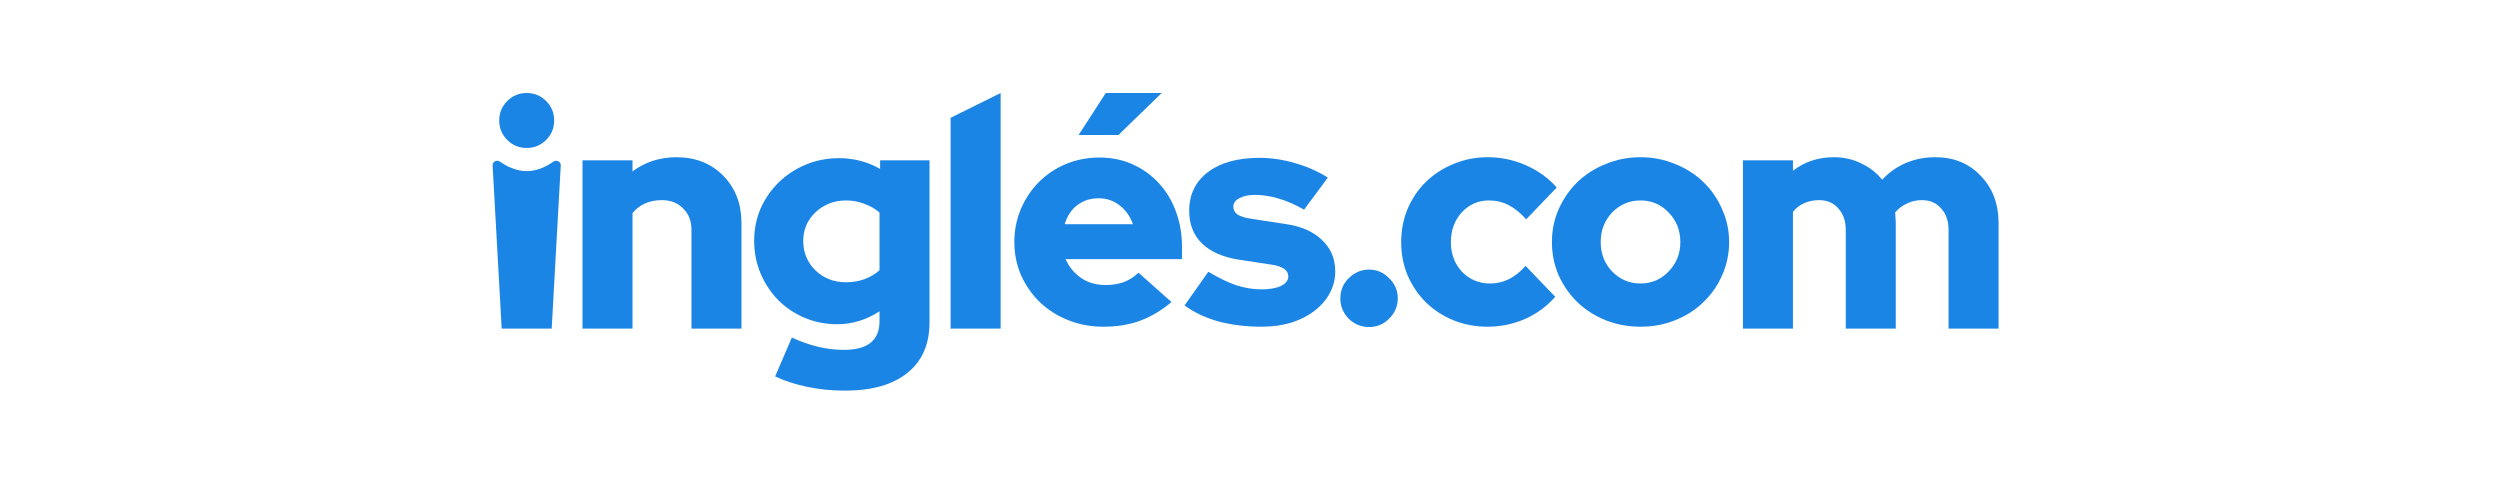
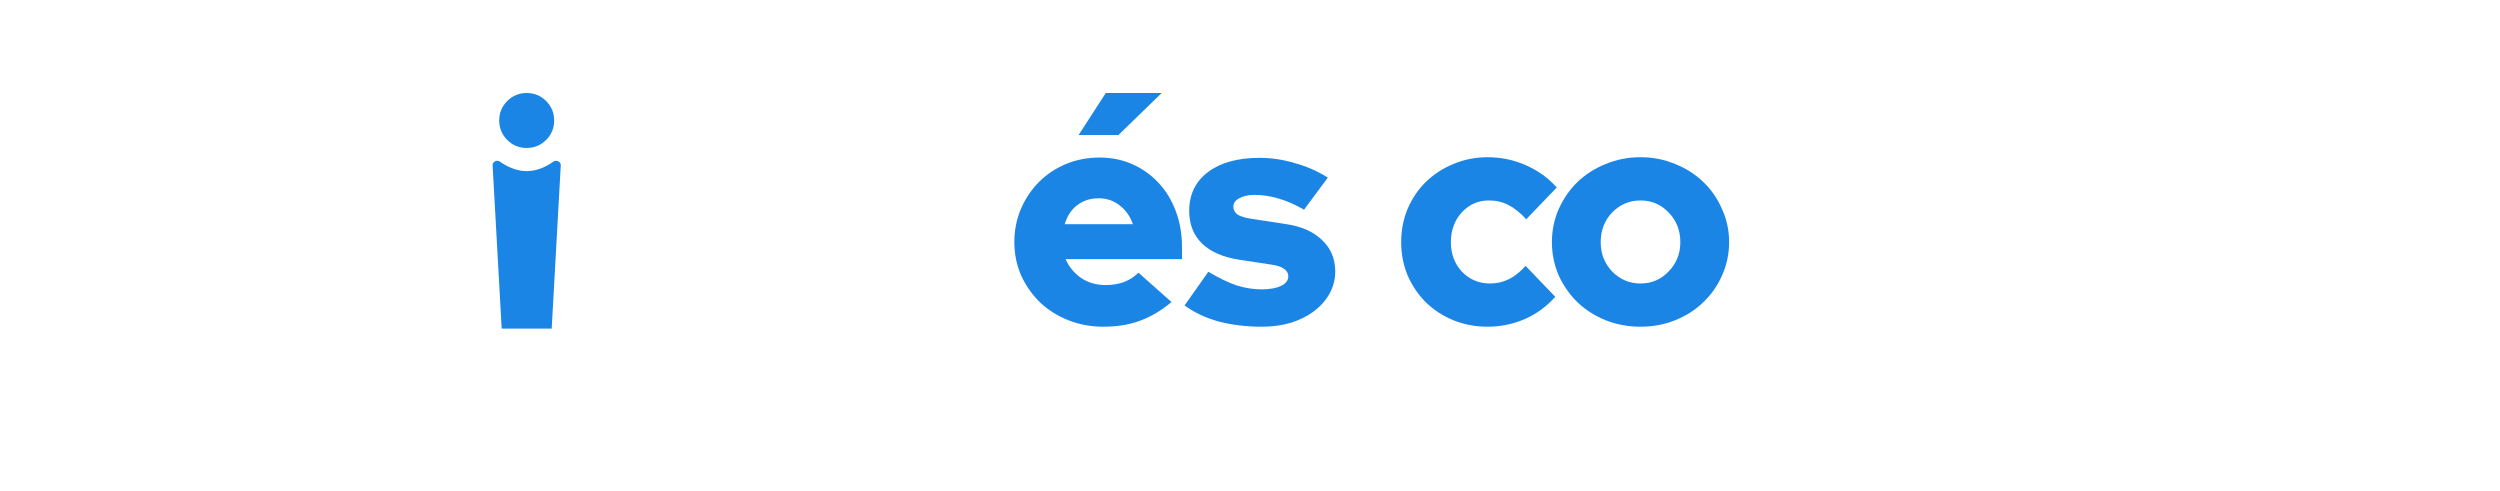
<svg xmlns="http://www.w3.org/2000/svg" width="168" height="33" viewBox="0 0 168 33" fill="none">
  <path d="M35.393 9.943C34.882 9.943 34.446 9.763 34.086 9.404C33.727 9.044 33.547 8.608 33.547 8.096C33.547 7.585 33.727 7.149 34.086 6.789C34.446 6.43 34.882 6.25 35.393 6.25C35.905 6.25 36.341 6.43 36.7 6.789C37.06 7.149 37.24 7.585 37.24 8.096C37.24 8.608 37.06 9.044 36.7 9.404C36.341 9.763 35.905 9.943 35.393 9.943ZM37.199 10.856C37.389 10.721 37.697 10.867 37.684 11.1L37.074 22.083H33.713L33.102 11.1C33.09 10.867 33.398 10.721 33.588 10.856C34.011 11.156 34.657 11.5 35.393 11.5C36.13 11.5 36.775 11.156 37.199 10.856Z" fill="#1B85E5" />
-   <path d="M39.143 22.083V10.773H42.504V11.52C42.905 11.216 43.354 10.98 43.852 10.814C44.364 10.648 44.896 10.565 45.45 10.565C46.736 10.565 47.787 10.98 48.603 11.81C49.419 12.64 49.827 13.698 49.827 14.985V22.083H46.466V15.441C46.466 14.846 46.279 14.369 45.906 14.009C45.546 13.636 45.069 13.449 44.474 13.449C44.046 13.449 43.665 13.525 43.334 13.678C43.002 13.83 42.725 14.044 42.504 14.321V22.083H39.143Z" fill="#1B85E5" />
-   <path d="M56.26 21.789C55.486 21.789 54.753 21.644 54.061 21.354C53.383 21.063 52.796 20.669 52.298 20.171C51.8 19.659 51.406 19.065 51.115 18.387C50.825 17.695 50.679 16.962 50.679 16.188C50.679 15.413 50.825 14.687 51.115 14.009C51.419 13.332 51.827 12.744 52.339 12.246C52.851 11.748 53.453 11.354 54.144 11.063C54.849 10.773 55.596 10.628 56.385 10.628C56.883 10.628 57.367 10.69 57.837 10.814C58.307 10.939 58.743 11.119 59.144 11.354V10.773H62.464V21.644C62.464 23.124 61.973 24.258 60.991 25.047C60.009 25.849 58.605 26.25 56.779 26.25C55.908 26.25 55.071 26.167 54.269 26.001C53.466 25.835 52.74 25.6 52.09 25.296L53.211 22.682C53.805 22.958 54.393 23.166 54.974 23.304C55.555 23.442 56.136 23.511 56.717 23.511C57.505 23.511 58.1 23.352 58.501 23.034C58.902 22.716 59.103 22.239 59.103 21.603V20.918C58.688 21.195 58.238 21.409 57.754 21.561C57.27 21.713 56.772 21.789 56.26 21.789ZM53.978 16.188C53.978 16.976 54.255 17.64 54.808 18.18C55.361 18.705 56.039 18.968 56.841 18.968C57.298 18.968 57.713 18.899 58.086 18.76C58.473 18.622 58.812 18.422 59.103 18.159V14.279C58.812 14.03 58.473 13.836 58.086 13.698C57.699 13.546 57.291 13.47 56.862 13.47C56.06 13.47 55.375 13.733 54.808 14.258C54.255 14.784 53.978 15.427 53.978 16.188Z" fill="#1B85E5" />
-   <path d="M67.242 6.25V22.083H63.881V7.917L67.242 6.25Z" fill="#1B85E5" />
  <path d="M78.724 20.296C78.033 20.877 77.32 21.298 76.587 21.561C75.868 21.824 75.052 21.955 74.139 21.955C73.309 21.955 72.528 21.81 71.795 21.52C71.062 21.229 70.426 20.828 69.886 20.316C69.361 19.805 68.939 19.203 68.621 18.512C68.316 17.806 68.164 17.059 68.164 16.271C68.164 15.482 68.309 14.742 68.6 14.051C68.904 13.345 69.312 12.737 69.824 12.225C70.336 11.713 70.937 11.312 71.629 11.022C72.334 10.731 73.088 10.586 73.89 10.586C74.693 10.586 75.433 10.738 76.11 11.043C76.788 11.347 77.369 11.762 77.853 12.287C78.351 12.813 78.738 13.449 79.015 14.196C79.291 14.929 79.43 15.725 79.43 16.582V17.412H71.608C71.829 17.924 72.175 18.346 72.646 18.677C73.116 18.995 73.669 19.155 74.305 19.155C74.762 19.155 75.177 19.085 75.55 18.947C75.924 18.795 76.242 18.587 76.504 18.325L78.724 20.296ZM73.828 13.325C73.275 13.325 72.798 13.477 72.397 13.781C71.996 14.085 71.712 14.514 71.546 15.068H76.131C75.951 14.542 75.654 14.12 75.239 13.802C74.838 13.484 74.368 13.325 73.828 13.325ZM74.309 6.25H78.064L75.16 9.072H72.483L74.309 6.25Z" fill="#1B85E5" />
  <path d="M79.603 20.524L81.201 18.262C81.892 18.677 82.522 18.982 83.089 19.175C83.656 19.355 84.216 19.445 84.769 19.445C85.322 19.445 85.758 19.369 86.076 19.217C86.408 19.051 86.574 18.837 86.574 18.574C86.574 18.366 86.484 18.2 86.304 18.076C86.125 17.938 85.841 17.841 85.454 17.785L83.275 17.453C82.197 17.287 81.367 16.928 80.786 16.375C80.205 15.807 79.914 15.074 79.914 14.175C79.914 13.069 80.336 12.197 81.18 11.561C82.024 10.925 83.178 10.607 84.645 10.607C85.433 10.607 86.221 10.725 87.01 10.96C87.812 11.181 88.552 11.506 89.23 11.935L87.632 14.092C87.037 13.747 86.47 13.498 85.931 13.345C85.391 13.18 84.852 13.097 84.313 13.097C83.884 13.097 83.538 13.173 83.275 13.325C83.013 13.463 82.881 13.65 82.881 13.885C82.881 14.106 82.978 14.286 83.172 14.424C83.365 14.549 83.697 14.646 84.168 14.715L86.346 15.047C87.425 15.199 88.255 15.559 88.835 16.126C89.43 16.679 89.728 17.384 89.728 18.242C89.728 18.767 89.603 19.258 89.354 19.715C89.105 20.171 88.759 20.565 88.317 20.897C87.888 21.229 87.369 21.492 86.761 21.686C86.152 21.866 85.495 21.955 84.79 21.955C83.752 21.955 82.784 21.838 81.885 21.603C81 21.354 80.239 20.994 79.603 20.524Z" fill="#1B85E5" />
-   <path d="M92 18.117C92.526 18.117 92.975 18.311 93.349 18.698C93.736 19.072 93.93 19.521 93.93 20.047C93.93 20.572 93.736 21.029 93.349 21.416C92.975 21.789 92.526 21.976 92 21.976C91.475 21.976 91.018 21.789 90.631 21.416C90.257 21.029 90.071 20.572 90.071 20.047C90.071 19.521 90.257 19.072 90.631 18.698C91.018 18.311 91.475 18.117 92 18.117Z" fill="#1B85E5" />
  <path d="M100.134 19.051C100.59 19.051 101.012 18.954 101.399 18.76C101.786 18.567 102.16 18.269 102.519 17.868L104.511 19.943C103.958 20.579 103.28 21.077 102.478 21.437C101.676 21.782 100.839 21.955 99.968 21.955C99.152 21.955 98.384 21.81 97.665 21.52C96.959 21.229 96.344 20.828 95.818 20.316C95.306 19.805 94.898 19.203 94.594 18.512C94.304 17.82 94.159 17.073 94.159 16.271C94.159 15.469 94.304 14.722 94.594 14.03C94.898 13.325 95.306 12.723 95.818 12.225C96.344 11.713 96.959 11.312 97.665 11.022C98.384 10.718 99.152 10.565 99.968 10.565C100.867 10.565 101.724 10.745 102.54 11.105C103.356 11.464 104.048 11.962 104.615 12.599L102.561 14.736C102.174 14.307 101.779 13.989 101.378 13.781C100.977 13.574 100.535 13.47 100.051 13.47C99.331 13.47 98.723 13.74 98.225 14.279C97.741 14.819 97.499 15.482 97.499 16.271C97.499 17.059 97.748 17.723 98.246 18.262C98.757 18.788 99.387 19.051 100.134 19.051Z" fill="#1B85E5" />
  <path d="M104.289 16.271C104.289 15.482 104.441 14.742 104.745 14.051C105.063 13.345 105.485 12.737 106.011 12.225C106.55 11.713 107.179 11.312 107.899 11.022C108.632 10.718 109.413 10.565 110.243 10.565C111.073 10.565 111.847 10.718 112.567 11.022C113.3 11.312 113.929 11.713 114.455 12.225C114.994 12.737 115.416 13.345 115.72 14.051C116.038 14.742 116.197 15.482 116.197 16.271C116.197 17.059 116.038 17.806 115.72 18.512C115.416 19.203 114.994 19.805 114.455 20.316C113.929 20.828 113.3 21.229 112.567 21.52C111.847 21.81 111.073 21.955 110.243 21.955C109.413 21.955 108.632 21.81 107.899 21.52C107.179 21.229 106.55 20.828 106.011 20.316C105.485 19.805 105.063 19.203 104.745 18.512C104.441 17.806 104.289 17.059 104.289 16.271ZM110.243 19.051C110.99 19.051 111.619 18.781 112.131 18.242C112.657 17.702 112.919 17.045 112.919 16.271C112.919 15.482 112.657 14.819 112.131 14.279C111.619 13.74 110.99 13.47 110.243 13.47C109.496 13.47 108.86 13.74 108.334 14.279C107.823 14.819 107.567 15.482 107.567 16.271C107.567 17.045 107.823 17.702 108.334 18.242C108.86 18.781 109.496 19.051 110.243 19.051Z" fill="#1B85E5" />
-   <path d="M117.125 22.083V10.773H120.486V11.478C120.874 11.174 121.295 10.946 121.752 10.794C122.222 10.642 122.713 10.565 123.225 10.565C123.903 10.565 124.518 10.704 125.071 10.98C125.638 11.243 126.109 11.61 126.482 12.08C126.925 11.596 127.45 11.222 128.059 10.96C128.667 10.697 129.331 10.565 130.051 10.565C131.295 10.565 132.312 10.98 133.1 11.81C133.903 12.64 134.304 13.698 134.304 14.985V22.083H130.943V15.441C130.943 14.846 130.777 14.369 130.445 14.009C130.127 13.636 129.698 13.449 129.158 13.449C128.785 13.449 128.446 13.525 128.142 13.678C127.838 13.816 127.575 14.016 127.353 14.279C127.367 14.39 127.374 14.507 127.374 14.632C127.388 14.742 127.395 14.86 127.395 14.985V22.083H124.034V15.441C124.034 14.846 123.868 14.369 123.536 14.009C123.218 13.636 122.789 13.449 122.25 13.449C121.876 13.449 121.537 13.518 121.233 13.657C120.943 13.781 120.694 13.975 120.486 14.238V22.083H117.125Z" fill="#1B85E5" />
</svg>